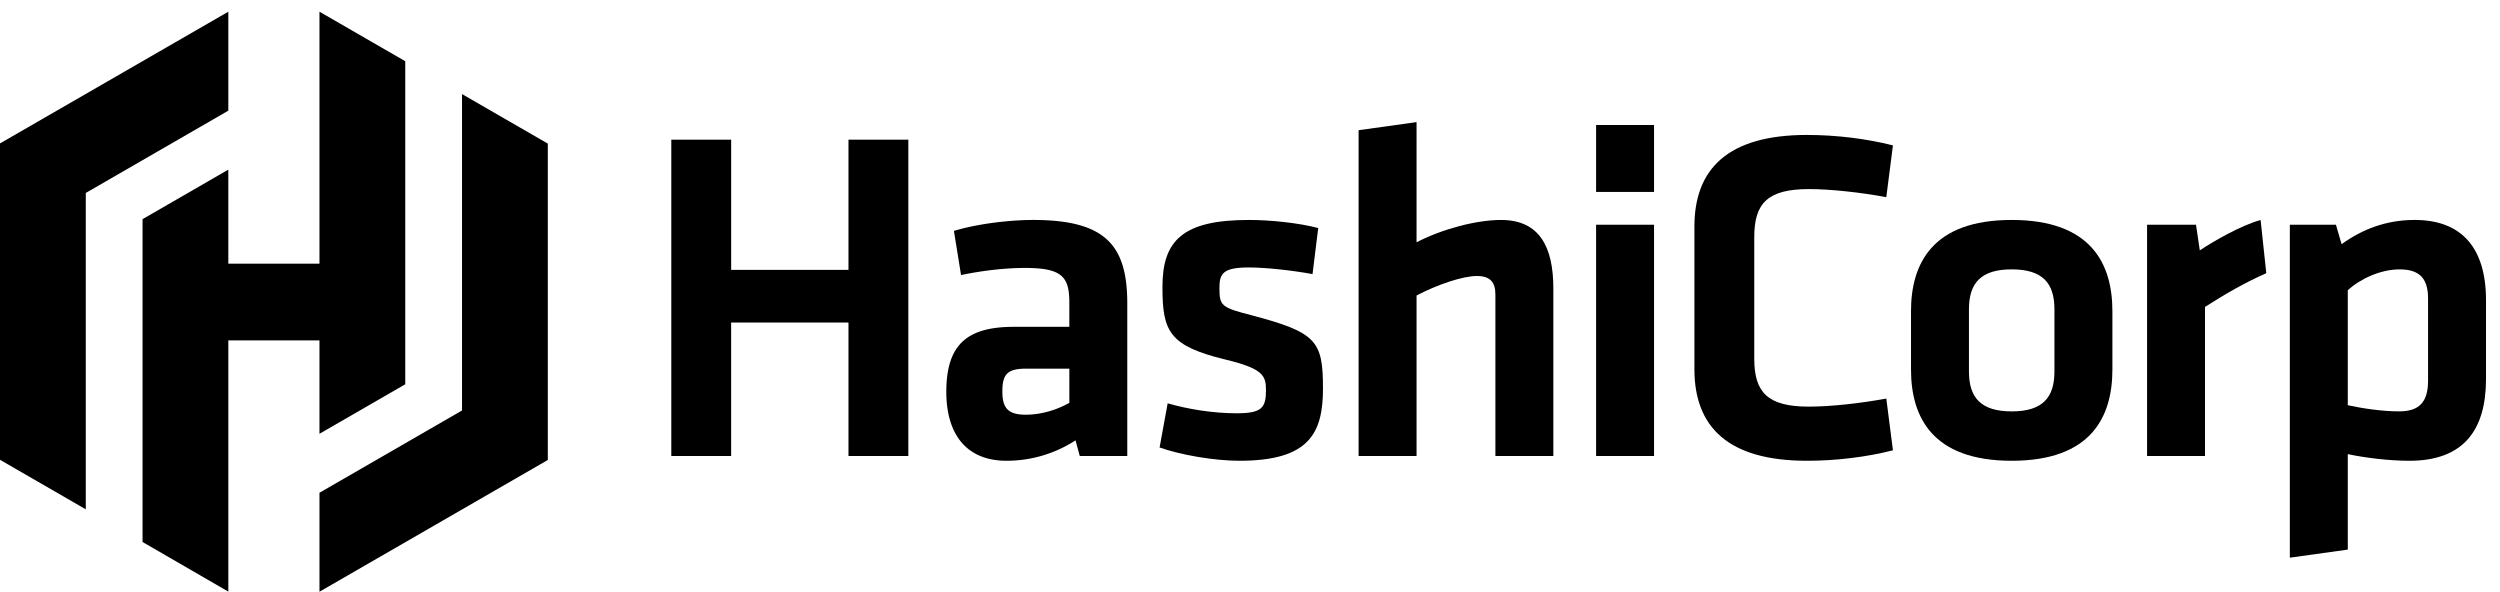
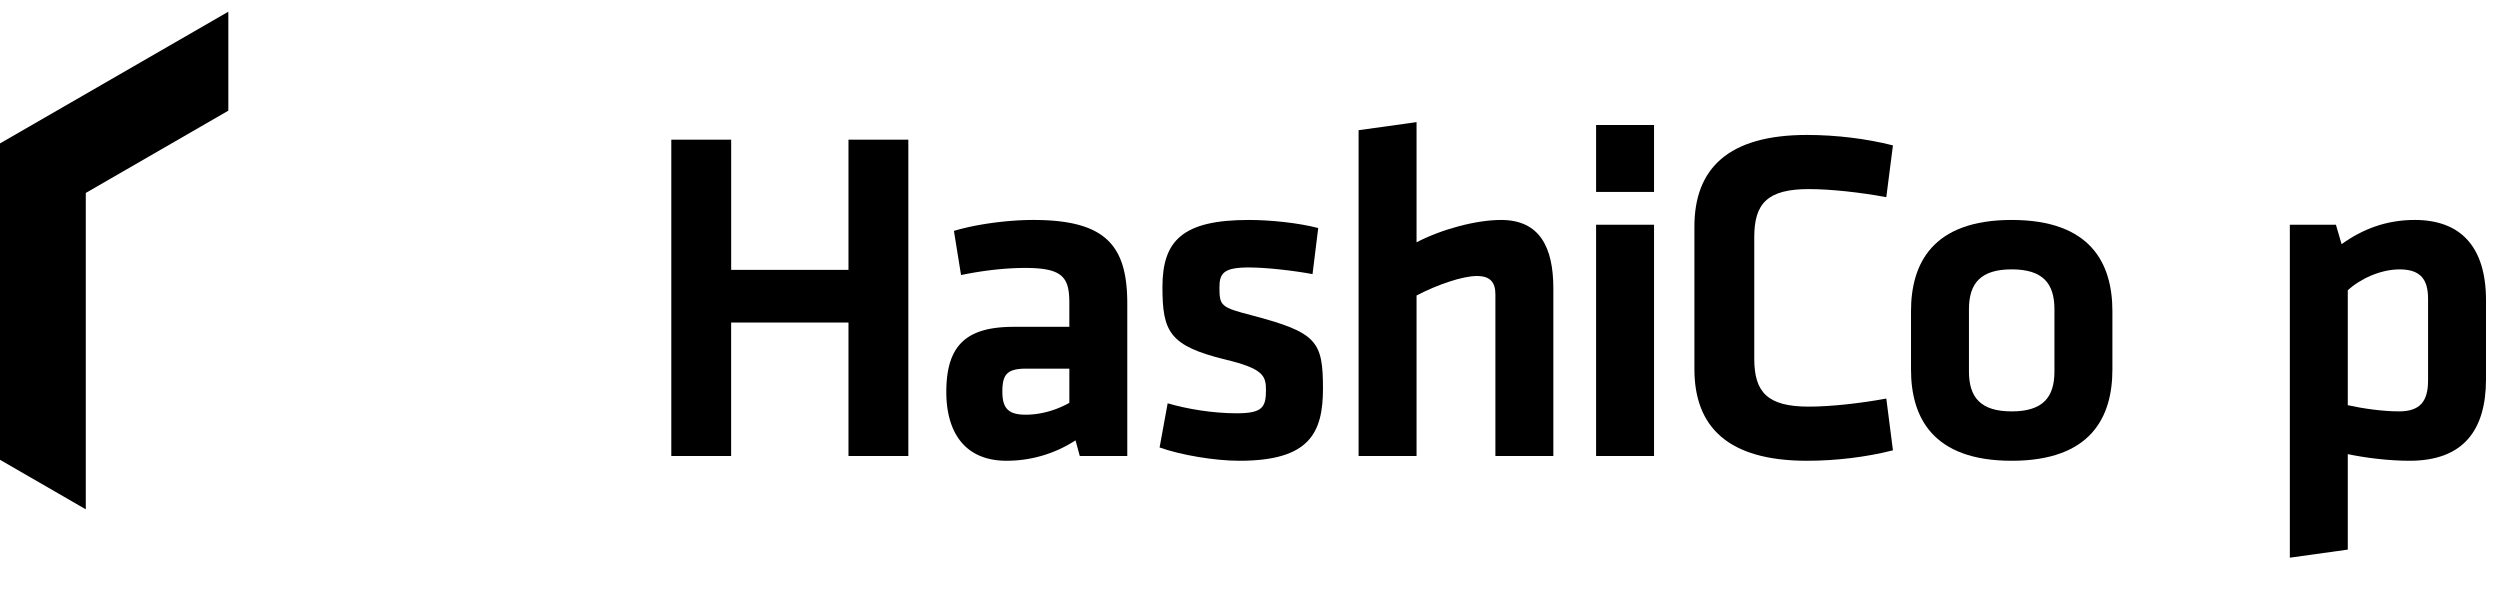
<svg xmlns="http://www.w3.org/2000/svg" width="169" height="40" fill="none" viewBox="0 0 169 40">
  <path fill="#000" d="M101.089 19.91v10.917h3.917V19.493c0-2.793-.931-4.624-3.532-4.624-1.67 0-3.981.61-5.715 1.51V8.255l-3.918.546v22.026h3.918V19.975c1.413-.738 3.115-1.317 4.077-1.317.9 0 1.253.418 1.253 1.253zM57.357 21.805v9.022h4.046V9.443h-4.046v8.798h-7.93V9.443H45.38v21.384h4.045v-9.022h7.93z" />
  <path fill="#000" fill-rule="evenodd" d="M72.994 30.827h3.21V20.521c0-3.918-1.444-5.652-6.357-5.652-1.734 0-3.885.29-5.362.74l.482 2.985c1.38-.289 2.922-.481 4.334-.481 2.505 0 2.986.61 2.986 2.343v1.638h-3.756c-3.179 0-4.56 1.22-4.56 4.399 0 2.697 1.22 4.655 4.078 4.655a8.55 8.55 0 004.656-1.38l.289 1.06zm-3.596-5.907h2.89v2.312c-.739.417-1.798.802-2.954.802-1.22 0-1.574-.481-1.574-1.573 0-1.188.353-1.541 1.638-1.541z" clip-rule="evenodd" />
  <path fill="#000" d="M83.782 31.148c-1.67 0-3.949-.385-5.394-.899l.546-2.986c1.316.386 3.05.675 4.656.675 1.734 0 1.99-.385 1.99-1.574 0-.963-.192-1.444-2.729-2.055-3.82-.93-4.27-1.894-4.27-4.912 0-3.147 1.38-4.528 5.843-4.528 1.445 0 3.34.193 4.688.546l-.385 3.115c-1.188-.225-3.082-.45-4.303-.45-1.701 0-1.99.386-1.99 1.349 0 1.252.096 1.348 2.215 1.894 4.367 1.156 4.784 1.734 4.784 4.945 0 3.018-.93 4.88-5.65 4.88zM107.896 30.827h3.917V15.19h-3.917v15.637zM107.896 12.975h3.917V8.448h-3.917v4.527zM122.152 9.122c-5.33 0-7.61 2.28-7.61 6.197v9.633c0 3.917 2.28 6.196 7.61 6.196 1.991 0 4.045-.256 5.811-.706l-.449-3.5c-1.734.321-3.757.546-5.233.546-2.794 0-3.693-.963-3.693-3.243v-8.22c0-2.28.899-3.243 3.693-3.243 1.476 0 3.499.225 5.233.546l.449-3.5c-1.766-.45-3.82-.706-5.811-.706z" />
  <path fill="#000" fill-rule="evenodd" d="M135.991 31.148c-5.362 0-6.807-2.953-6.807-6.165v-3.949c0-3.21 1.445-6.165 6.807-6.165s6.807 2.955 6.807 6.165v3.95c0 3.21-1.445 6.164-6.807 6.164zm0-12.939c-2.087 0-2.89.931-2.89 2.697v4.206c0 1.766.803 2.698 2.89 2.698s2.889-.932 2.889-2.698v-4.206c0-1.766-.802-2.697-2.889-2.697z" clip-rule="evenodd" />
-   <path fill="#000" d="M149.059 20.746c1.413-.9 2.633-1.606 4.142-2.28l-.385-3.596c-1.381.385-3.243 1.477-4.11 2.055l-.257-1.734h-3.307v15.636h3.917V20.746z" />
  <path fill="#000" fill-rule="evenodd" d="M168.054 25.626c0 3.468-1.542 5.522-5.17 5.522-1.38 0-2.954-.192-4.174-.449v6.454l-3.917.546V15.19h3.115l.385 1.316c1.38-.995 2.986-1.638 4.945-1.638 3.146 0 4.816 1.863 4.816 5.427v5.33zm-9.344 1.766c1.028.225 2.344.417 3.468.417 1.413 0 1.959-.674 1.959-2.087V20.2c0-1.284-.482-1.99-1.927-1.99-1.285 0-2.665.641-3.5 1.412v7.77z" clip-rule="evenodd" />
  <g>
    <path fill="#000" d="M0 9.695L15.435.791v6.69l-9.636 5.562V34.43L0 31.082V9.695z" />
-     <path fill="#000" d="M21.596.791v17.033h-6.162v-6.357l-5.798 3.348v21.823l5.799 3.356V23.009h6.161v6.315l5.799-3.348V4.139L21.596.791z" />
-     <path fill="#000" d="M37.03 31.096L21.597 40v-6.69l9.636-5.562V6.36l5.799 3.348v21.387z" />
  </g>
</svg>